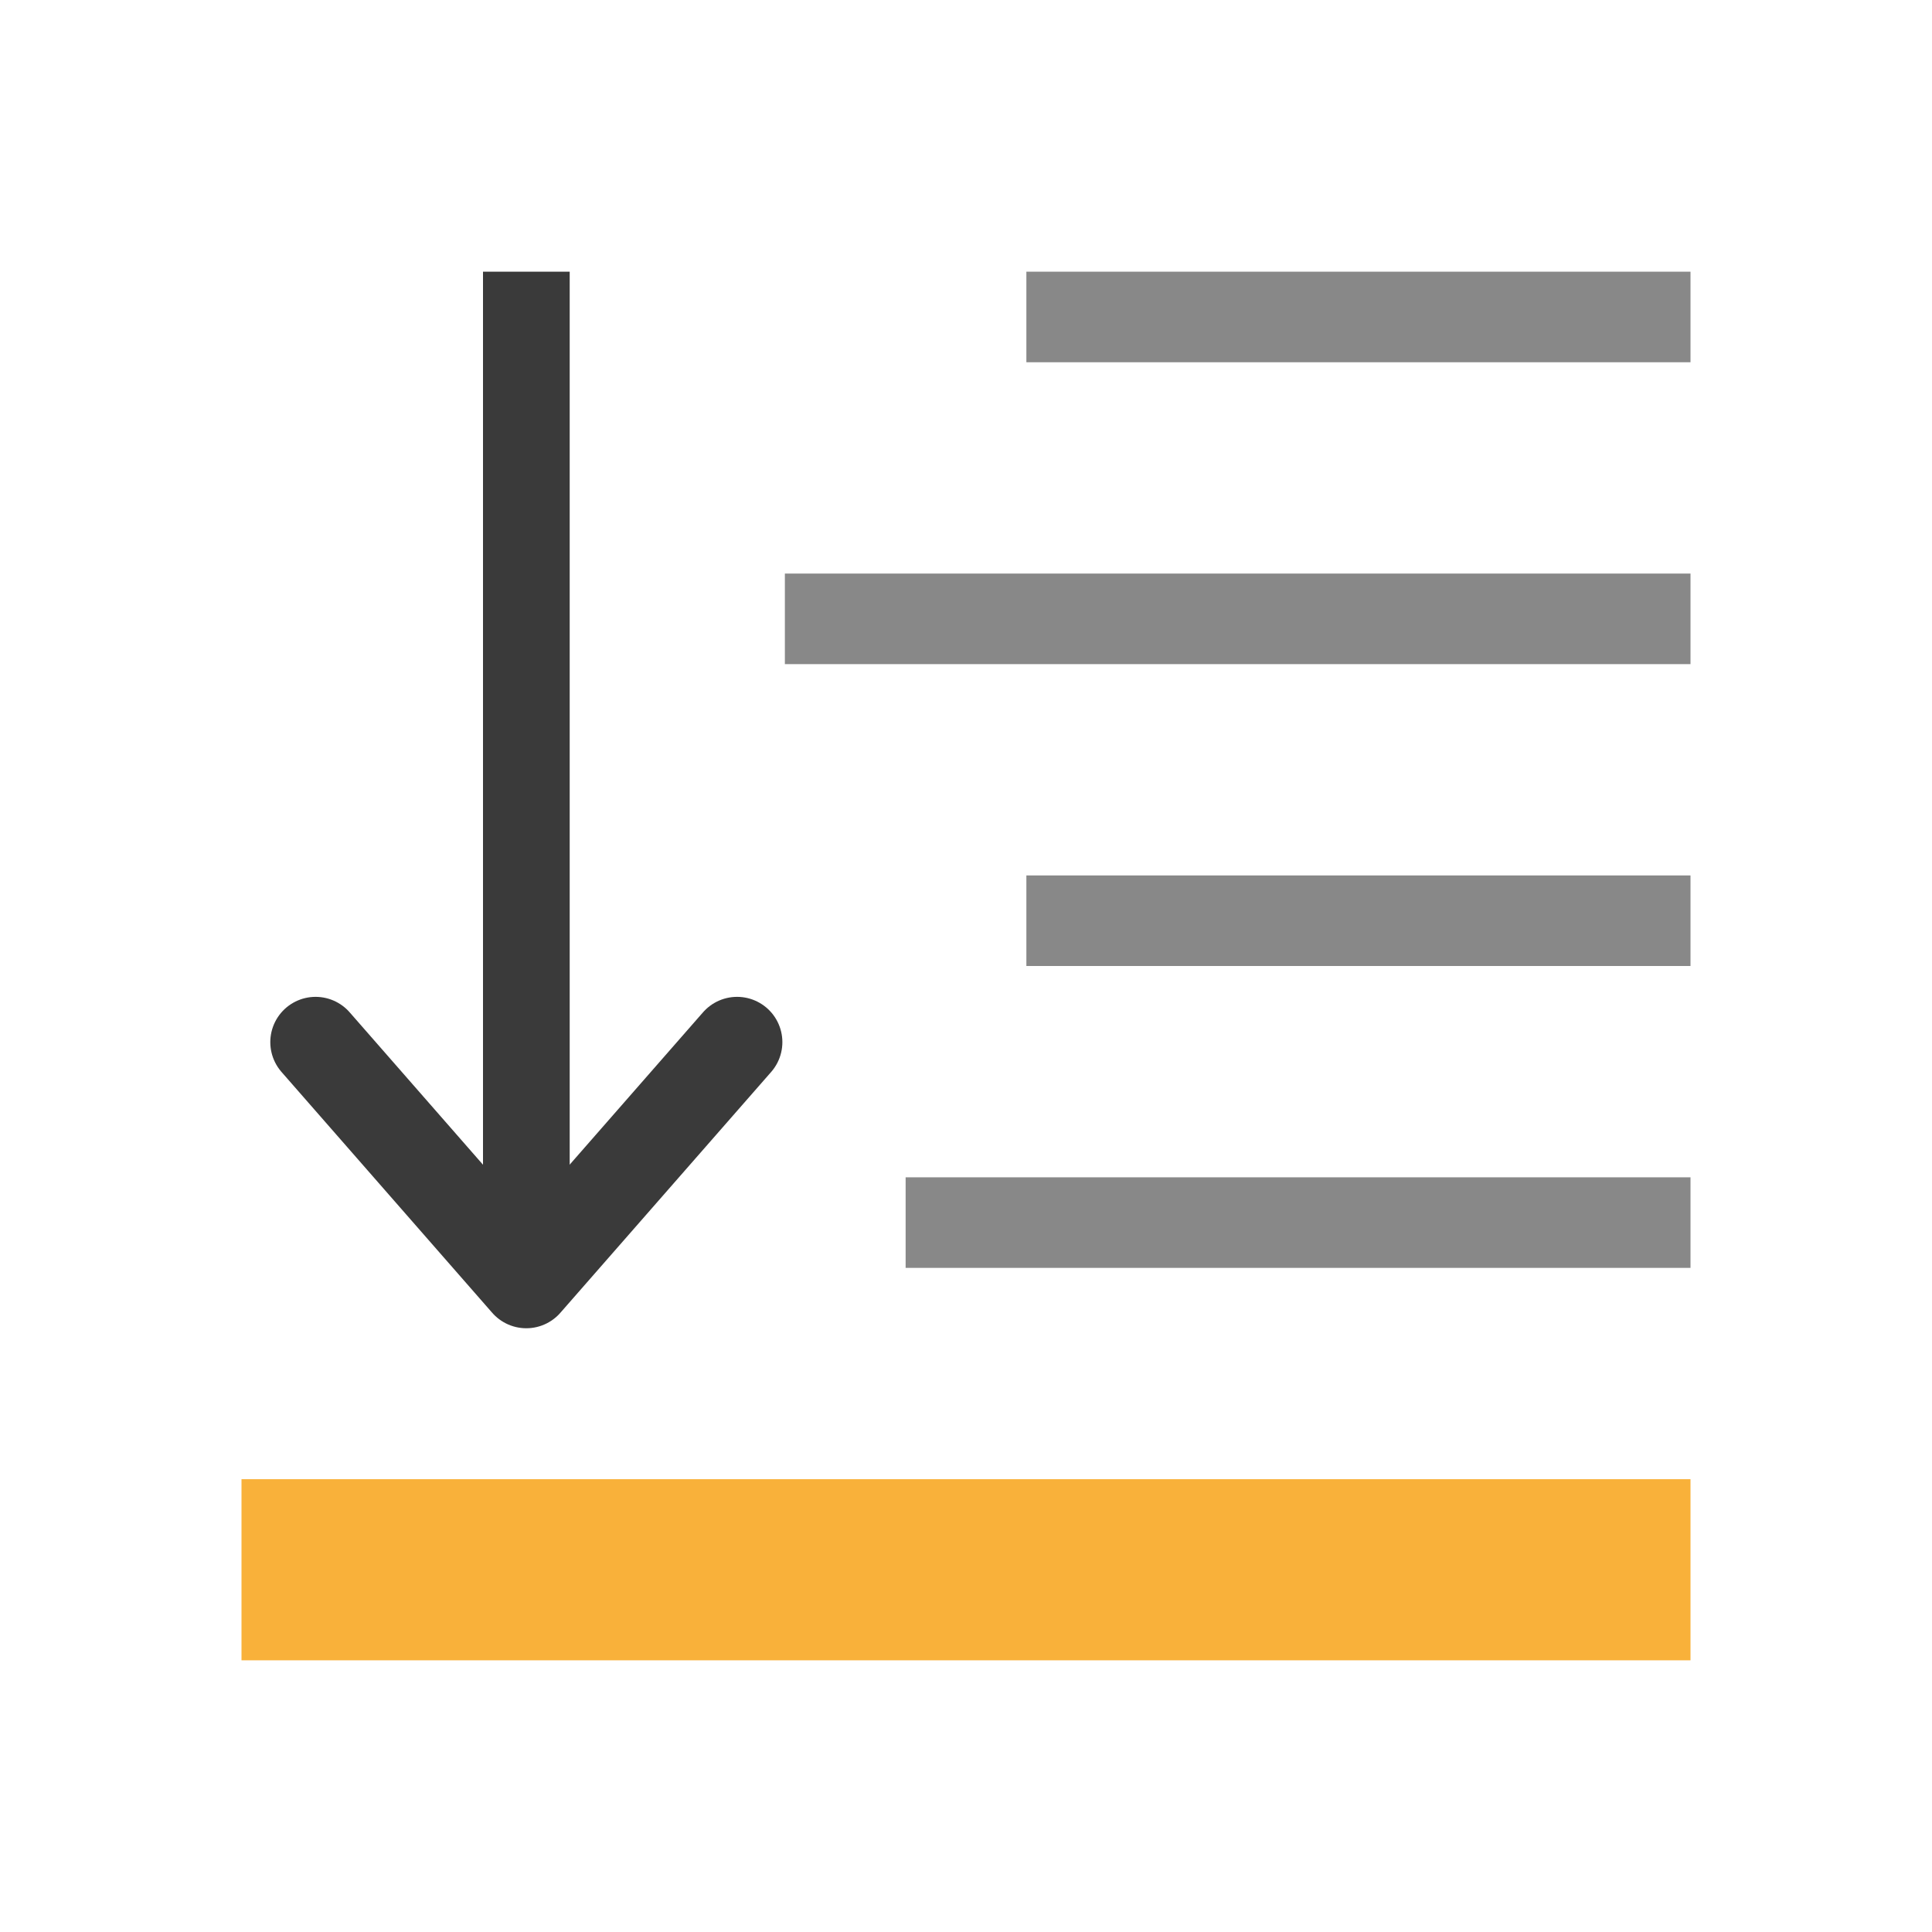
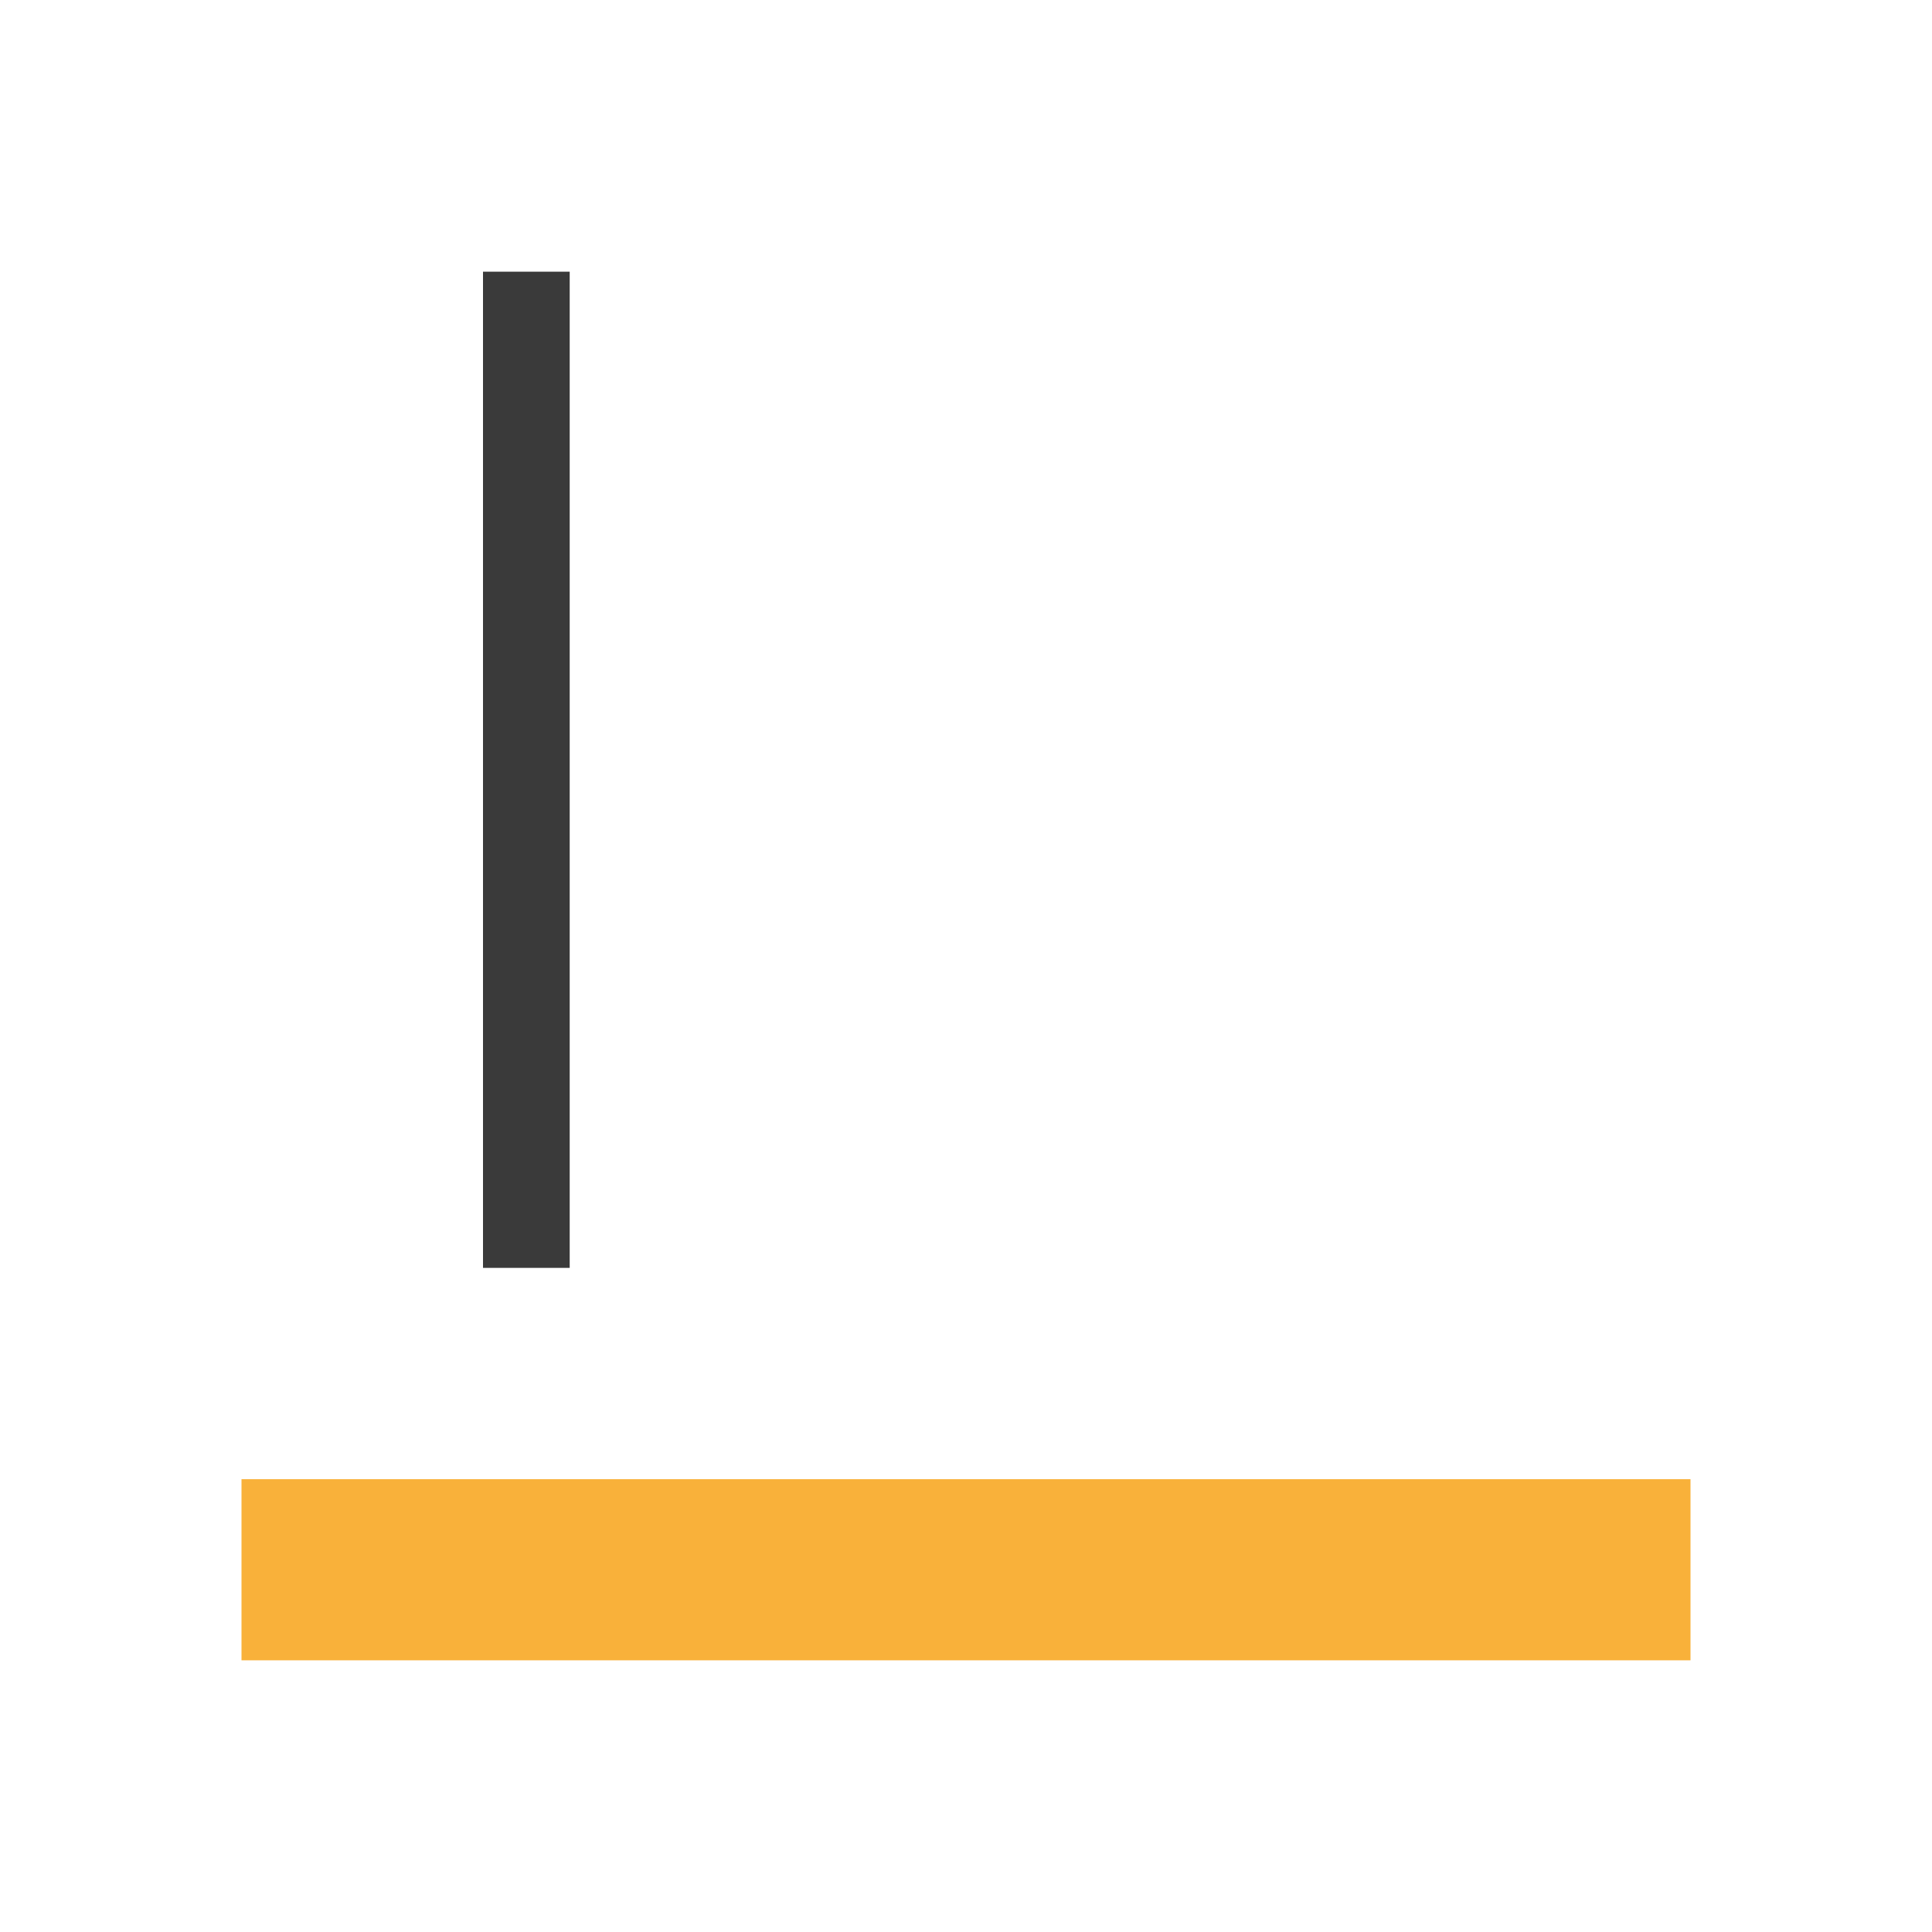
<svg xmlns="http://www.w3.org/2000/svg" viewBox="0 0 64 64">
-   <path style="fill:#888;fill-opacity:1;stroke:none;color:#4d4d4d" d="m 34 9 0 3 22 0 0 -3 z m -8 10 0 3 30 0 0 -3 z m 8 10 0 3 22 0 0 -3 z m -4 10 0 3 26 0 0 -3 z" />
  <path style="stroke-dasharray:none;stroke-opacity:1;fill:none;stroke-miterlimit:4;stroke:#3a3a3a;stroke-linecap:butt;stroke-linejoin:miter;stroke-width:2.872" d="m 17.436 9 0 33" />
-   <path style="stroke-dasharray:none;stroke-opacity:1;fill:none;stroke-miterlimit:4;stroke:#3a3a3a;stroke-linecap:round;stroke-linejoin:round;stroke-width:3" d="m 10.454 34.522 6.98 7.978 6.983 -7.978" />
  <rect height="6" style="fill:#f9b13a;opacity:1;fill-opacity:1;stroke:none;fill-rule:nonzero" width="48" x="8" y="49" />
</svg>